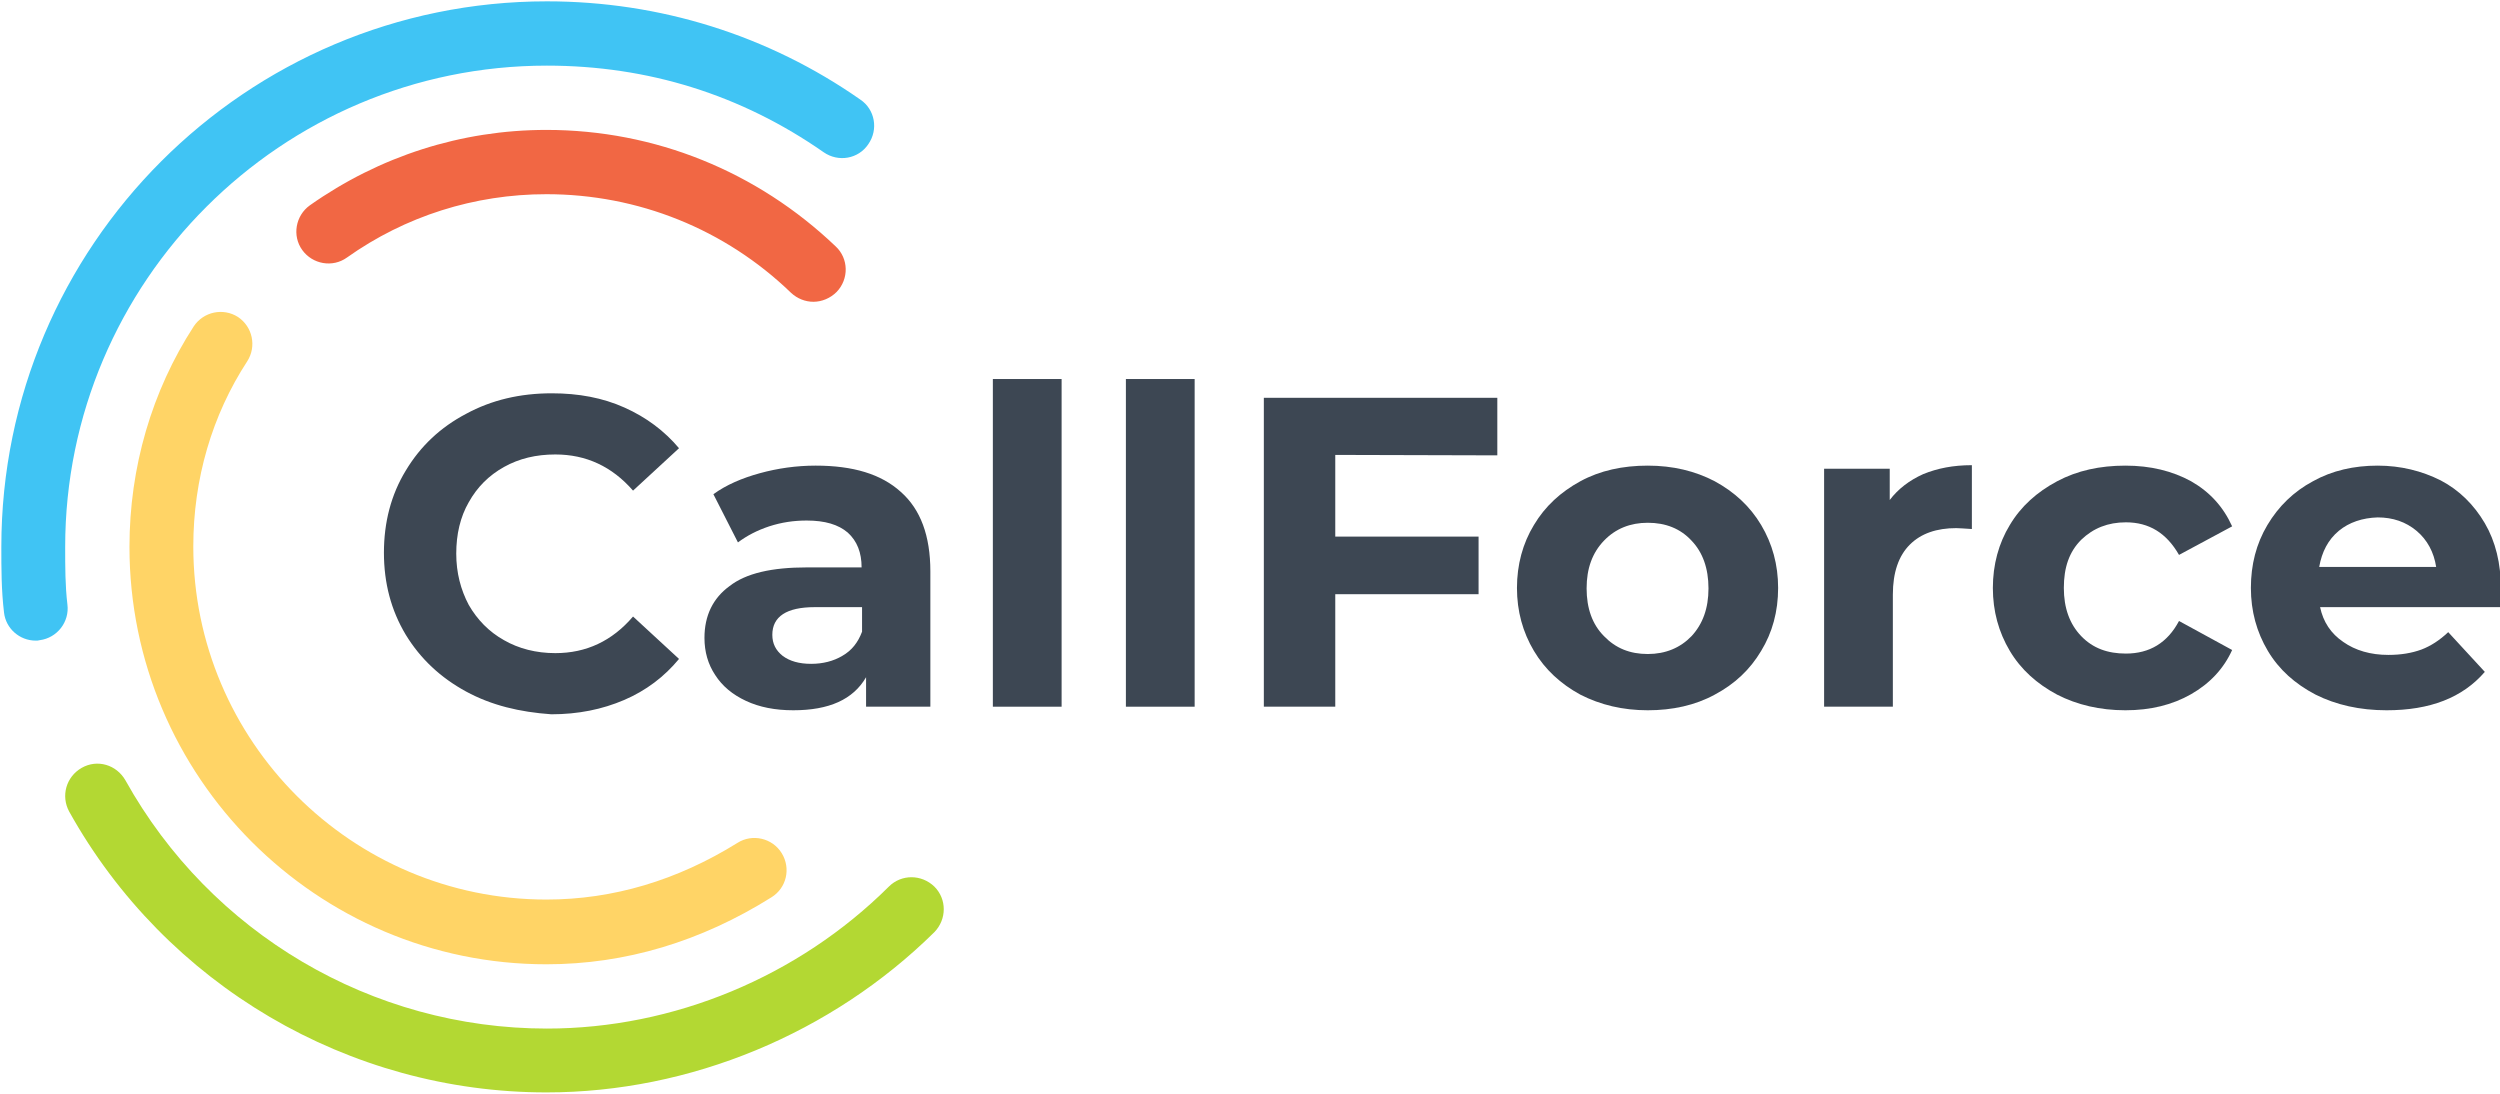
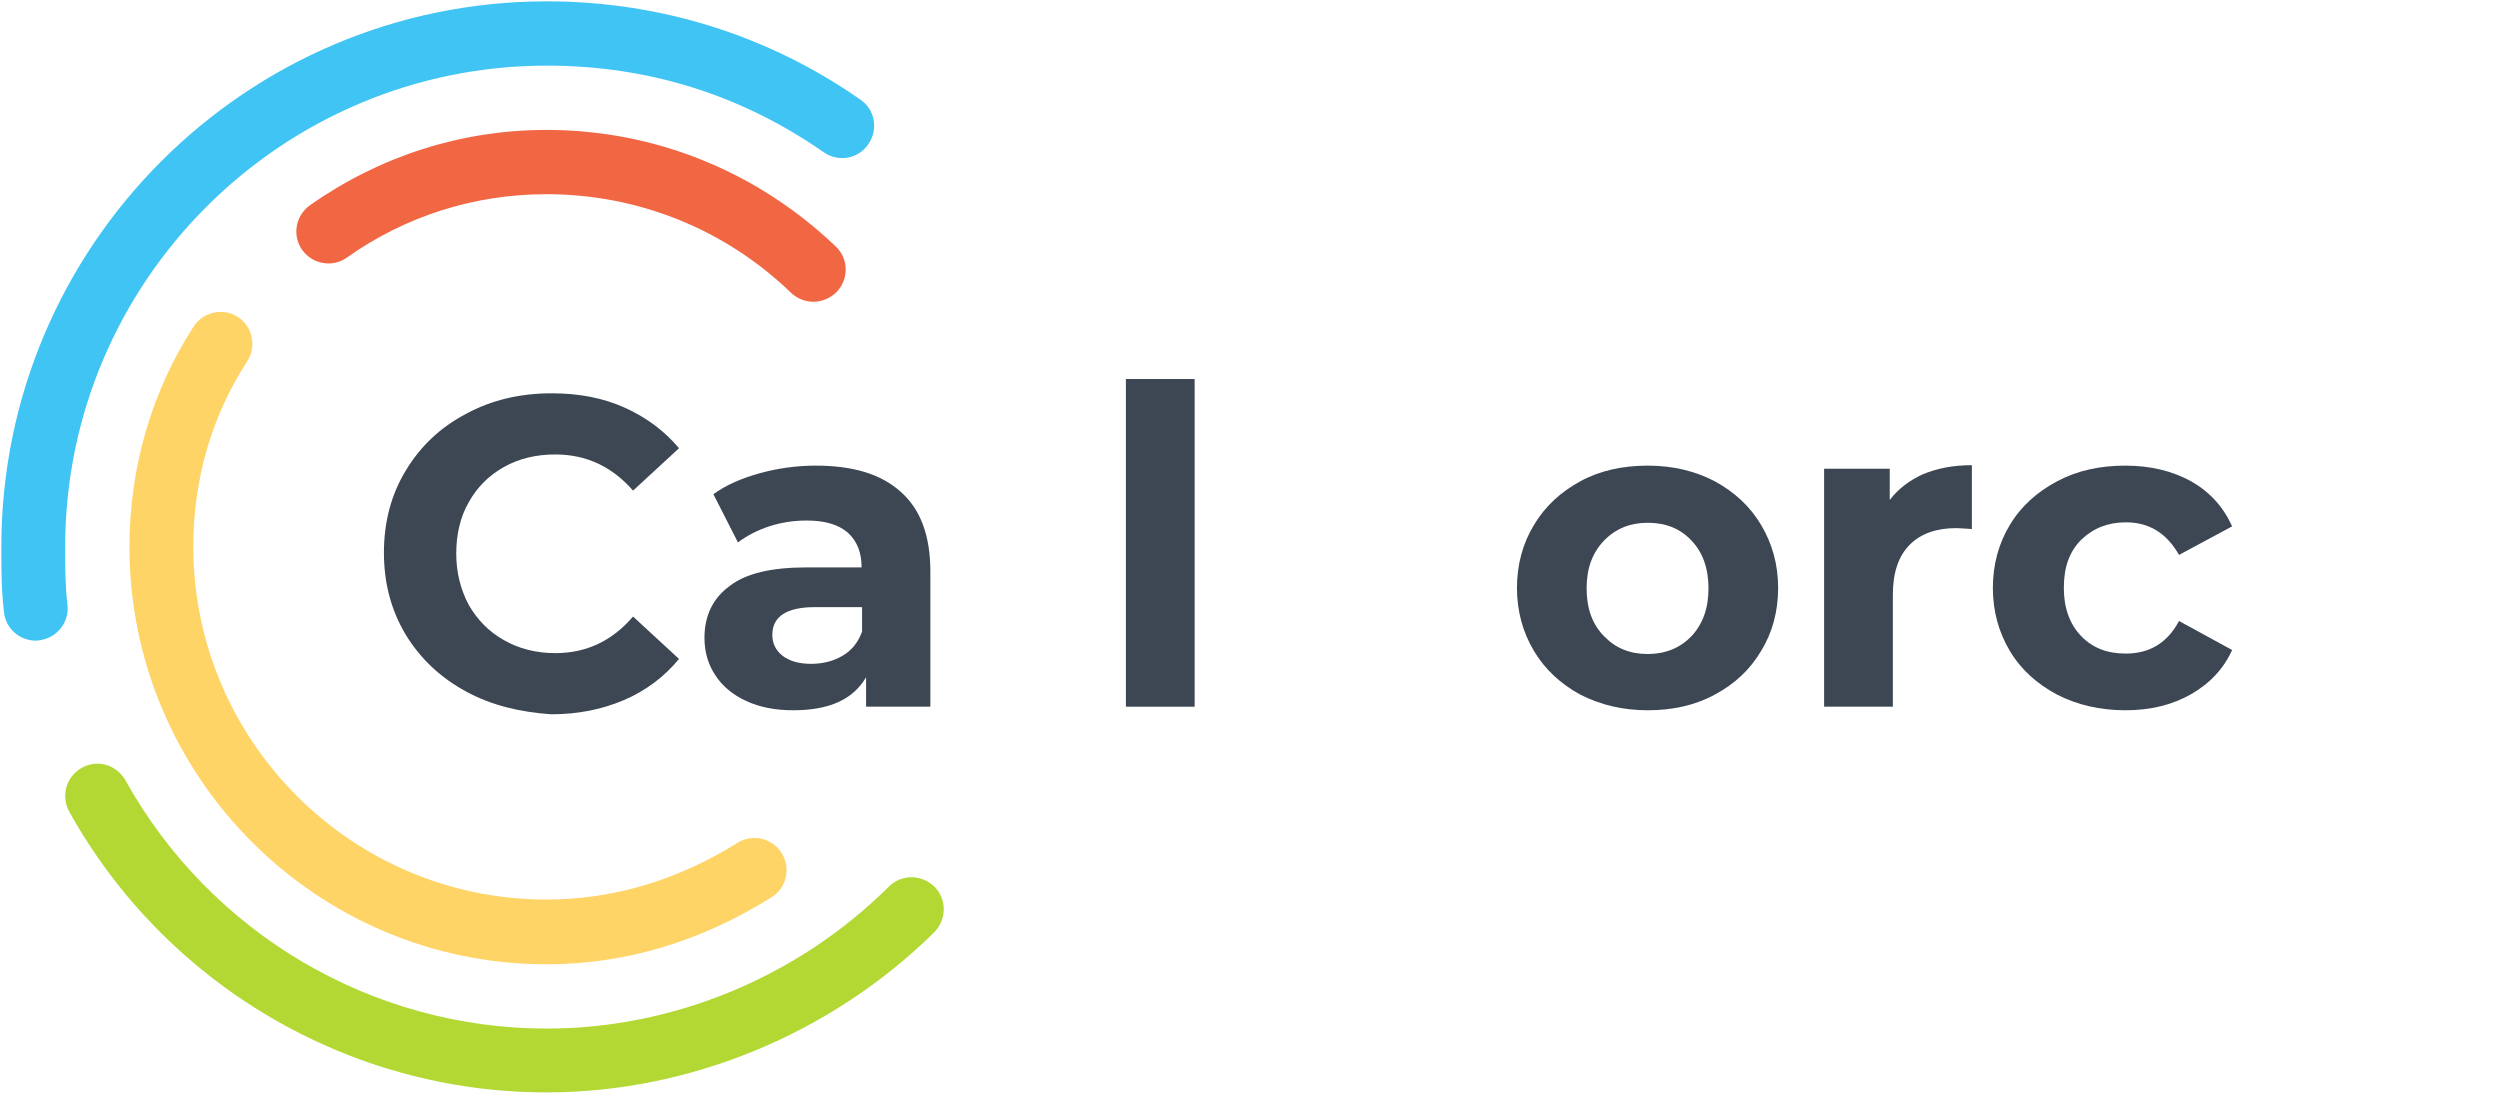
<svg xmlns="http://www.w3.org/2000/svg" version="1.1" id="Слой_1" x="0px" y="0px" viewBox="0 0 560 245" style="enable-background:new 0 0 560 245;" xml:space="preserve">
  <style type="text/css"> .st0{fill:#B3D833;} .st1{fill:#40C4F4;} .st2{fill:#FFD466;} .st3{fill:#F16744;} .st4{fill:#3D4753;} </style>
  <g>
    <g>
      <path class="st0" d="M122.4,244.7c-44.3,0-85.3-24.1-106.9-62.9c-1.9-3.5-0.7-7.8,2.8-9.8s7.8-0.7,9.8,2.8 c19.1,34.3,55.2,55.6,94.4,55.6c28.4,0,56.3-11.6,76.6-31.8c2.8-2.8,7.3-2.8,10.2,0c2.8,2.8,2.8,7.3,0,10.2 C186.3,231.5,154.6,244.7,122.4,244.7z" />
    </g>
    <g>
      <path class="st1" d="M8,143.5c-3.6,0-6.7-2.7-7.1-6.3c-0.6-5-0.6-9.9-0.6-14.7C0.3,55.1,55.1,0.3,122.5,0.3 c25.3,0,49.6,7.6,70.2,22c3.3,2.2,4.1,6.7,1.8,10c-2.2,3.3-6.7,4.1-10,1.8c-18.5-12.9-39.4-19.4-62-19.4 C63,14.7,14.6,63.1,14.6,122.5c0,4.5,0,8.7,0.5,12.9c0.5,3.9-2.3,7.5-6.2,8C8.6,143.5,8.3,143.5,8,143.5z" />
    </g>
    <g>
      <path class="st2" d="M122.4,216C70.9,216,29,174,29,122.5c0-17.8,5-34.9,14.4-49.4c2.2-3.3,6.6-4.2,9.9-2.1 c3.3,2.2,4.2,6.6,2.1,9.9c-7.9,12.1-12.1,26.4-12.1,41.5c0,43.6,35.5,79.1,79.1,79.1c14.9,0,29.3-4.3,42.8-12.7 c3.3-2.1,7.8-1.1,9.9,2.3c2.1,3.4,1.1,7.8-2.3,9.9C157,210.9,140.1,216,122.4,216z" />
    </g>
    <g>
      <path class="st3" d="M182.2,67.6c-1.8,0-3.6-0.7-5-2c-14.8-14.3-34.3-22.1-54.8-22.1c-16.1,0-31.6,4.9-44.7,14.2 c-3.2,2.3-7.7,1.5-10-1.7s-1.5-7.7,1.7-10c15.6-11,33.9-16.9,53-16.9c24.3,0,47.2,9.3,64.8,26.1c2.9,2.7,3,7.3,0.2,10.2 C186,66.8,184.1,67.6,182.2,67.6z" />
    </g>
    <g>
      <path class="st4" d="M104.4,154.9c-5.7-3.1-10.2-7.3-13.5-12.7c-3.3-5.5-4.9-11.6-4.9-18.4s1.6-13,4.9-18.4 c3.3-5.5,7.8-9.7,13.5-12.7c5.7-3.1,12.1-4.6,19.2-4.6c6,0,11.4,1,16.3,3.2s8.9,5.2,12.2,9.1l-10.3,9.5 c-4.7-5.4-10.5-8.1-17.4-8.1c-4.3,0-8.1,0.9-11.5,2.8s-6,4.5-7.9,7.9c-1.9,3.3-2.8,7.2-2.8,11.5c0,4.3,1,8.1,2.8,11.5 c1.9,3.3,4.5,6,7.9,7.9c3.3,1.9,7.2,2.9,11.5,2.9c6.9,0,12.7-2.7,17.4-8.2l10.3,9.5c-3.3,4-7.4,7.1-12.3,9.2s-10.3,3.2-16.3,3.2 C116.4,159.5,110.1,158,104.4,154.9z" />
      <path class="st4" d="M201.8,110.2c4.4,3.9,6.6,9.8,6.6,17.8v30.3H194v-6.6c-2.9,5-8.3,7.4-16.3,7.4c-4.1,0-7.6-0.7-10.6-2.1 c-3-1.4-5.3-3.3-6.9-5.8c-1.6-2.4-2.4-5.2-2.4-8.3c0-5,1.9-8.9,5.6-11.6c3.7-2.9,9.5-4.2,17.3-4.2H193c0-3.3-1-5.9-3.1-7.8 c-2.1-1.8-5.1-2.7-9.2-2.7c-2.9,0-5.6,0.4-8.4,1.3c-2.7,0.9-5,2.1-7,3.6l-5.5-10.8c2.9-2.1,6.4-3.6,10.4-4.7s8.2-1.7,12.5-1.7 C191.1,104.3,197.4,106.2,201.8,110.2z M188.7,146.9c2.1-1.2,3.5-3,4.4-5.4V136h-10.6c-6.3,0-9.5,2.1-9.5,6.2c0,2,0.8,3.5,2.3,4.7 c1.6,1.2,3.7,1.8,6.4,1.8C184.3,148.7,186.7,148.1,188.7,146.9z" />
-       <path class="st4" d="M222.4,84.9h15.4v73.4h-15.4V84.9z" />
      <path class="st4" d="M252.2,84.9h15.4v73.4h-15.4V84.9z" />
-       <path class="st4" d="M299.1,101.9v18.3h32.1v12.9h-32.1v25.2h-16V89.1h52.3v12.9L299.1,101.9L299.1,101.9z" />
      <path class="st4" d="M354,155.6c-4.4-2.4-7.9-5.6-10.4-9.8c-2.5-4.2-3.8-8.9-3.8-14.1s1.3-10,3.8-14.1c2.5-4.2,6-7.4,10.4-9.8 c4.4-2.4,9.5-3.5,15.1-3.5c5.6,0,10.6,1.2,15,3.5c4.4,2.4,7.9,5.6,10.4,9.8c2.5,4.2,3.8,8.9,3.8,14.1c0,5.3-1.3,10-3.8,14.1 c-2.5,4.2-5.9,7.4-10.4,9.8c-4.4,2.4-9.5,3.5-15,3.5C363.5,159.1,358.5,157.9,354,155.6z M378.9,142.5c2.5-2.7,3.8-6.2,3.8-10.7 c0-4.5-1.3-8.1-3.8-10.7c-2.5-2.7-5.8-4-9.8-4c-3.9,0-7.2,1.3-9.8,4s-3.9,6.2-3.9,10.7c0,4.5,1.3,8.1,3.9,10.7 c2.6,2.7,5.8,4,9.8,4S376.4,145.1,378.9,142.5z" />
      <path class="st4" d="M430.8,106.2c3.2-1.3,6.7-2,10.9-2v14.3c-1.7-0.1-2.9-0.2-3.5-0.2c-4.4,0-7.9,1.2-10.4,3.7 c-2.5,2.5-3.8,6.2-3.8,11.2v25.1h-15.4V105h14.7v7C425.2,109.5,427.7,107.6,430.8,106.2z" />
      <path class="st4" d="M460.8,155.6c-4.5-2.4-8.1-5.6-10.6-9.8c-2.5-4.2-3.8-8.9-3.8-14.1s1.3-10,3.8-14.1c2.5-4.2,6.1-7.4,10.6-9.8 c4.5-2.4,9.6-3.5,15.3-3.5c5.6,0,10.5,1.2,14.7,3.5c4.2,2.4,7.2,5.7,9.2,10.1l-11.9,6.4c-2.8-4.9-6.7-7.3-11.9-7.3 c-4,0-7.3,1.3-10,3.9c-2.7,2.7-3.9,6.2-3.9,10.8c0,4.5,1.3,8.1,3.9,10.8c2.6,2.7,5.9,3.9,10,3.9c5.3,0,9.3-2.4,11.9-7.3l11.9,6.5 c-1.9,4.2-5,7.5-9.2,9.9c-4.2,2.4-9.1,3.6-14.7,3.6C470.4,159.1,465.3,157.9,460.8,155.6z" />
-       <path class="st4" d="M560,136h-40.3c0.7,3.3,2.4,5.9,5.2,7.8c2.7,1.9,6.1,2.9,10.1,2.9c2.8,0,5.2-0.4,7.4-1.2 c2.1-0.8,4.1-2.1,6-3.9l8.2,8.9c-5,5.8-12.3,8.6-22,8.6c-6,0-11.3-1.2-15.9-3.5c-4.6-2.4-8.2-5.6-10.7-9.8 c-2.5-4.2-3.8-8.9-3.8-14.1c0-5.2,1.2-9.9,3.7-14.1c2.5-4.2,5.9-7.5,10.2-9.8c4.3-2.4,9.2-3.5,14.5-3.5c5.2,0,9.9,1.2,14.1,3.3 c4.2,2.2,7.5,5.5,9.9,9.6s3.6,9,3.6,14.6C560.3,132.1,560.2,133.5,560,136z M523.9,118.9c-2.4,2-3.8,4.7-4.4,8.1h26.2 c-0.5-3.3-2-6.1-4.4-8.1c-2.4-2-5.3-3-8.7-3C529.2,116,526.2,117,523.9,118.9z" />
    </g>
  </g>
</svg>